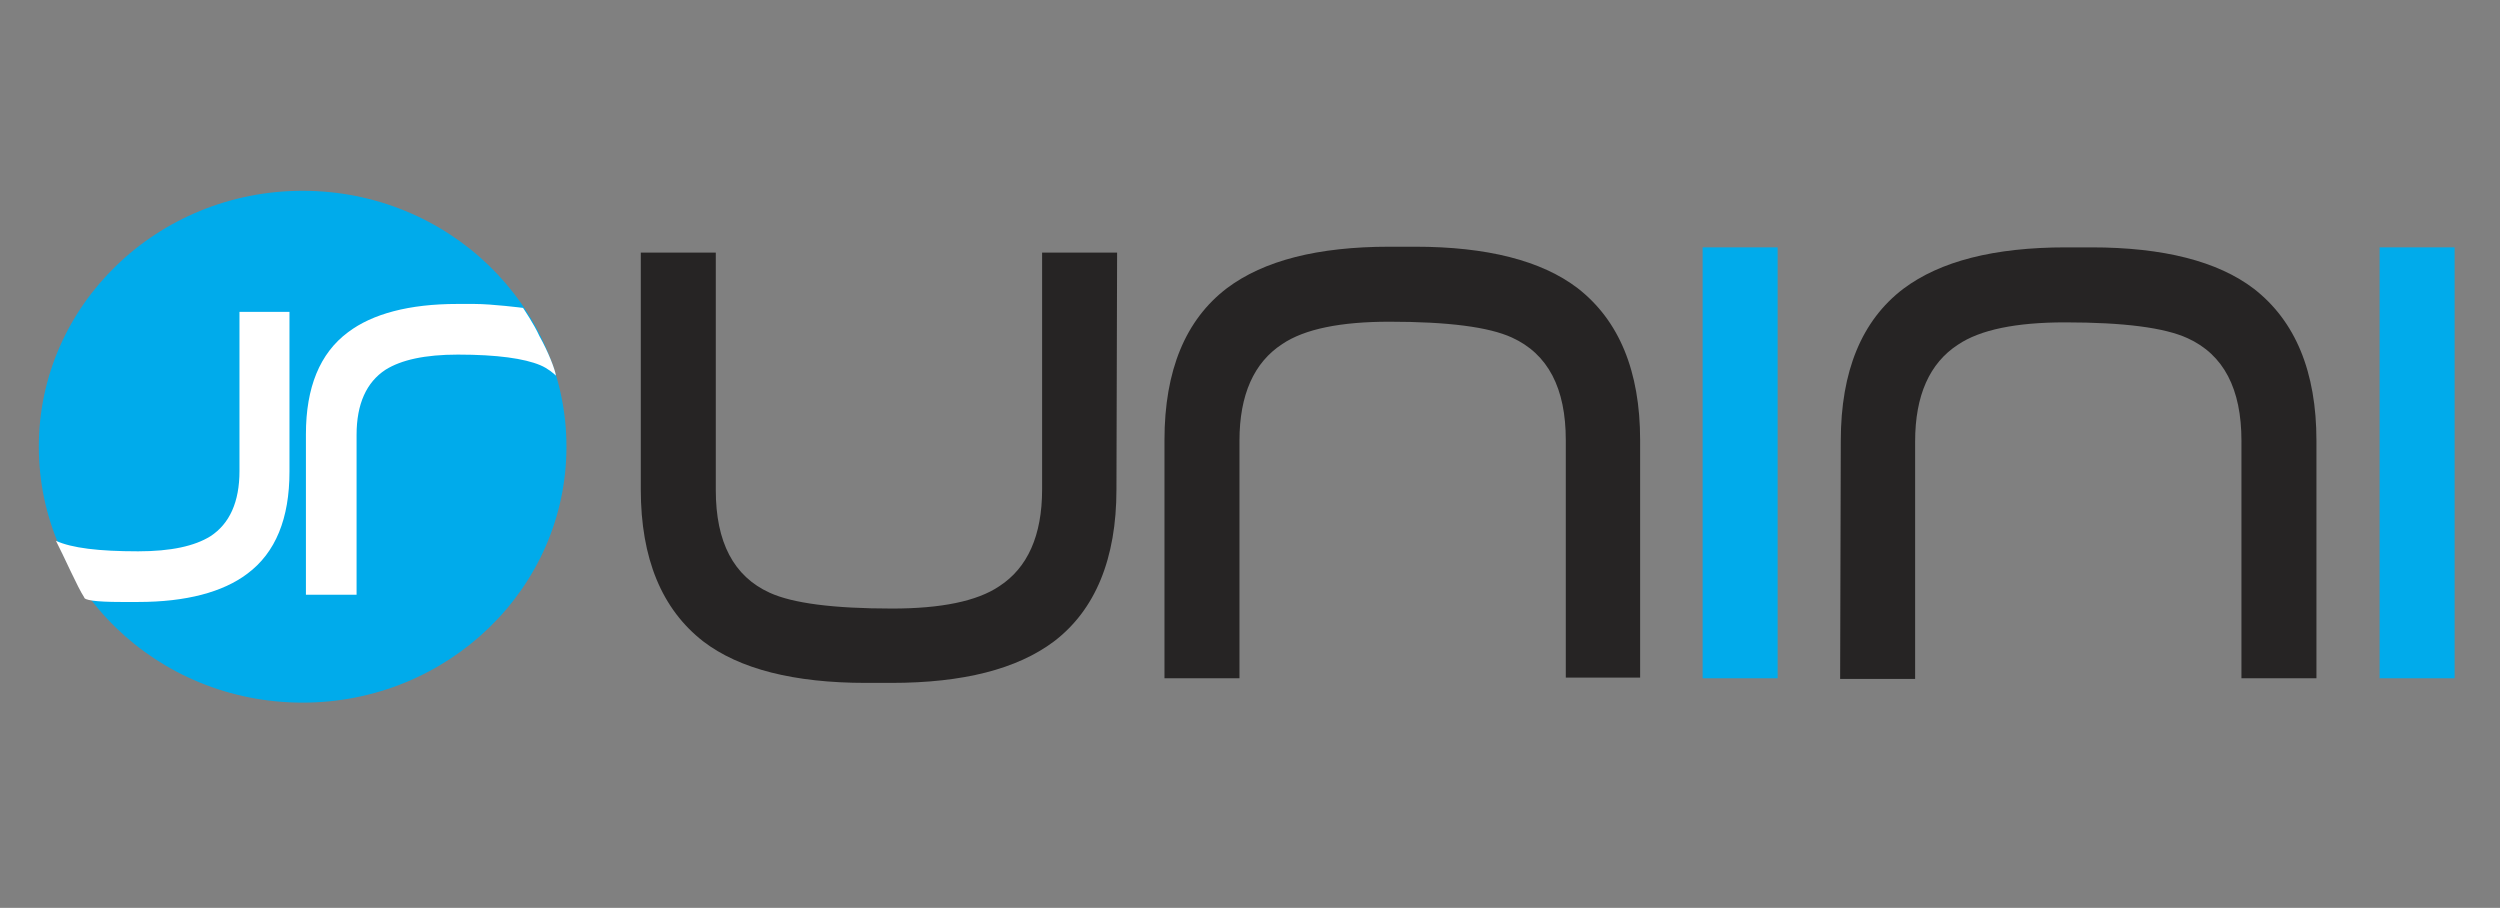
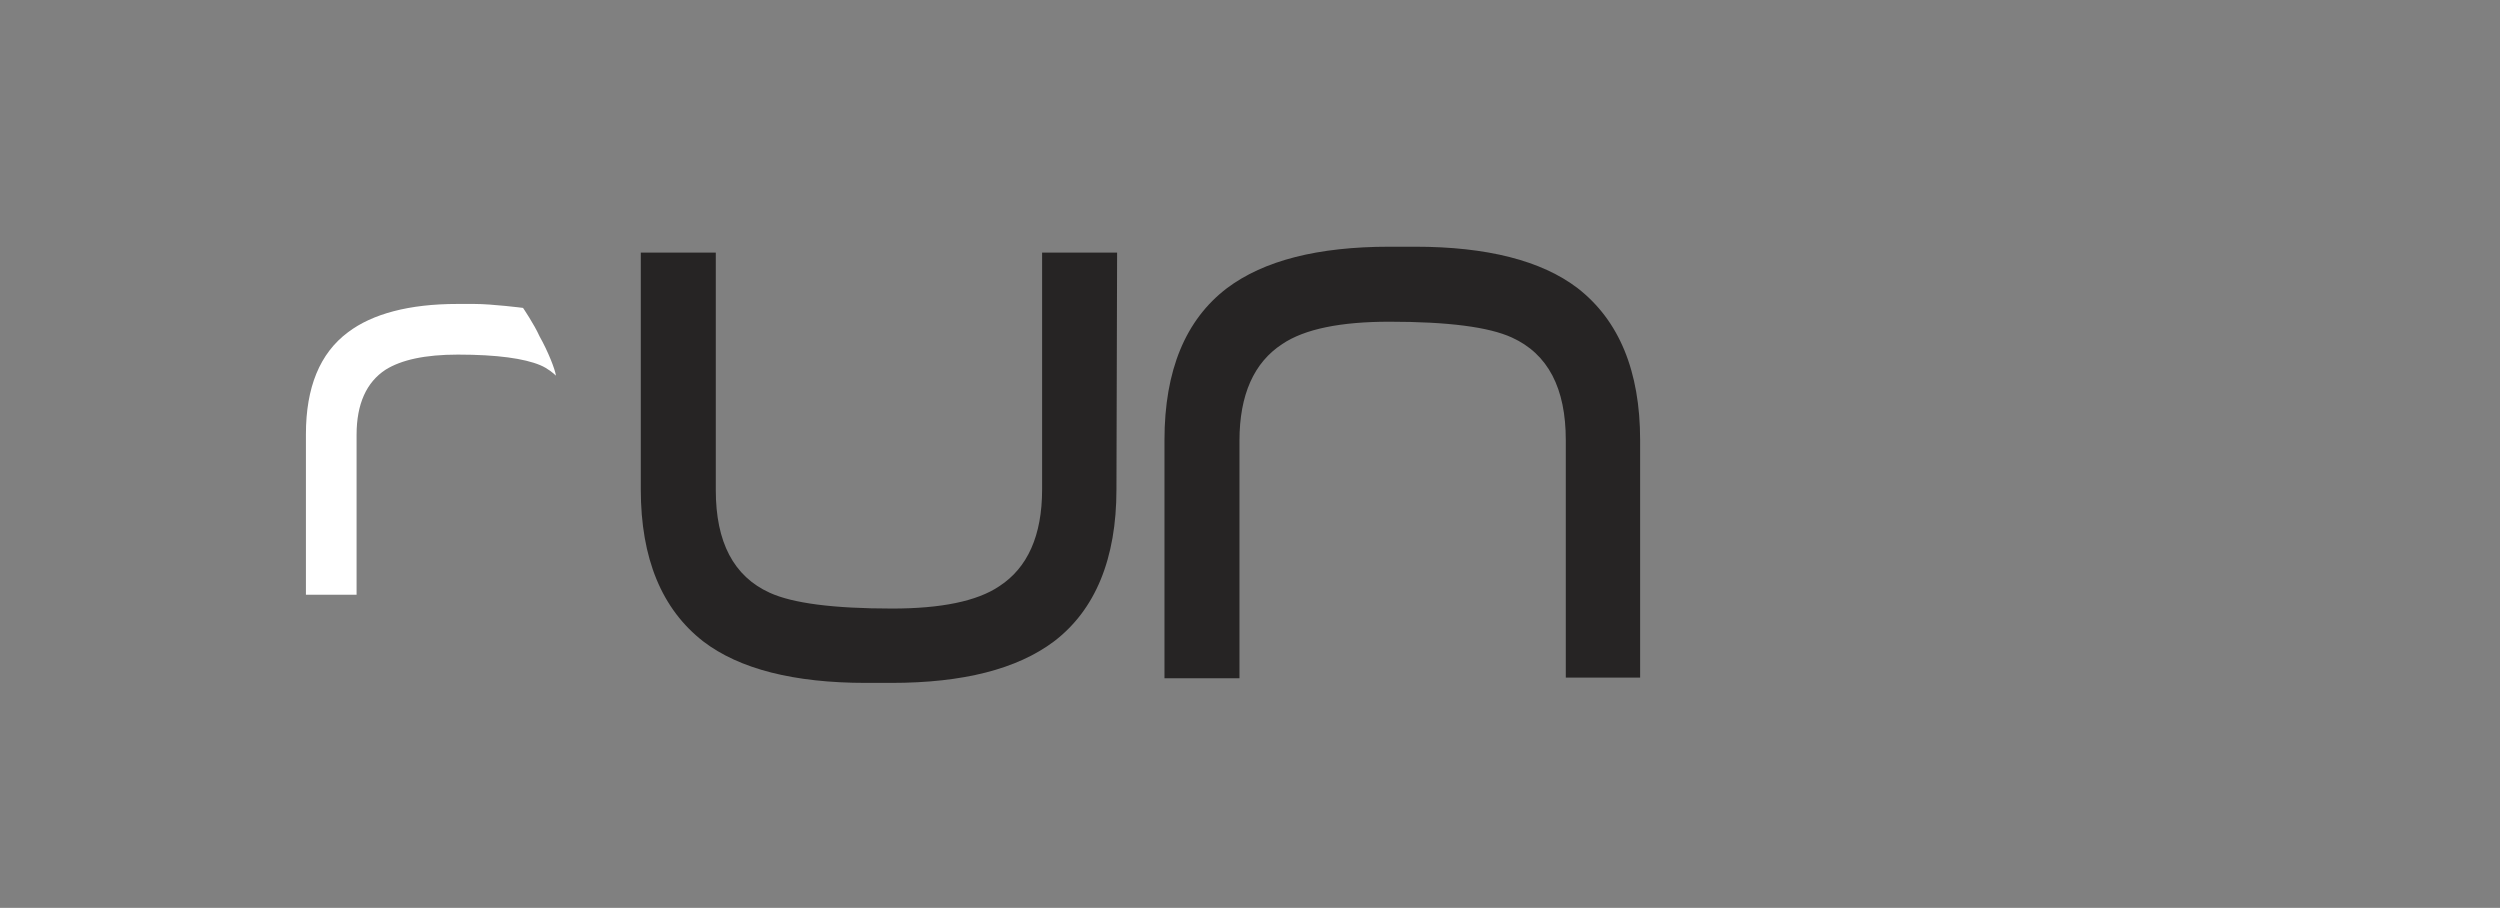
<svg xmlns="http://www.w3.org/2000/svg" version="1.1" id="Capa_2" x="0px" y="0px" viewBox="0 0 380 138" enable-background="new 0 0 380 138" xml:space="preserve">
  <rect x="0" y="0" width="380" height="138" fill="#808080" stroke="none" />
  <g>
    <g>
      <path fill="#262424" d="M169.7,74.4c0,10.5-3.2,18.3-9.5,23.1c-5.6,4.2-13.8,6.3-24.7,6.3h-3.9c-10.9,0-19.2-2.1-24.7-6.3    c-6.3-4.9-9.5-12.6-9.5-23.1V38.4h11.4v36.1c0,7.9,2.7,13.1,8.2,15.6c3.5,1.6,9.7,2.4,18.6,2.4c7.4,0,12.9-1.1,16.3-3.4    c4.3-2.8,6.5-7.7,6.5-14.7V38.4h11.4L169.7,74.4L169.7,74.4z" />
    </g>
    <g>
      <path fill="#262424" d="M177,66.9c0-10.6,3.2-18.3,9.5-23.1c5.6-4.2,13.8-6.3,24.7-6.3h3.9c10.9,0,19.2,2.1,24.7,6.3    c6.3,4.9,9.5,12.6,9.5,23.1v36.1H238V66.9c0-7.9-2.7-13.1-8.2-15.6c-3.5-1.6-9.7-2.4-18.6-2.4c-7.4,0-12.9,1.1-16.3,3.4    c-4.3,2.8-6.5,7.7-6.5,14.7v36.1H177L177,66.9L177,66.9z" />
    </g>
    <g>
-       <path fill="#00ABEB" d="M361.7,37.6h11.4v65.5h-11.4V37.6z" />
-     </g>
+       </g>
    <g>
-       <path fill="#262424" d="M279.8,67c0-10.6,3.2-18.3,9.5-23.1c5.6-4.2,13.8-6.3,24.7-6.3h3.9c10.9,0,19.2,2.1,24.7,6.3    c6.3,4.9,9.5,12.6,9.5,23.1v36.1h-11.4V67c0-7.9-2.7-13.1-8.2-15.6c-3.5-1.6-9.7-2.4-18.6-2.4c-7.4,0-12.9,1.1-16.3,3.4    c-4.3,2.8-6.5,7.7-6.5,14.7v36.1h-11.4L279.8,67L279.8,67z" />
-     </g>
+       </g>
    <g>
-       <path fill="#00ABEB" d="M258.8,37.6h11.4v65.5h-11.4V37.6z" />
-     </g>
-     <path fill="#00ABEB" d="M86.1,67.9c0,21.5-18,38.9-40.1,38.9c-22.2,0-40.1-17.4-40.1-38.9c0-21.5,18-38.9,40.1-38.9   S86.1,46.4,86.1,67.9" />
+       </g>
    <g>
-       <path fill="#FFFFFF" d="M8.5,82.2c2.4,1.1,6.5,1.6,12.5,1.6c5,0,8.6-0.8,11-2.3c2.9-1.9,4.4-5.2,4.4-9.9V47.4H44v24.3    c0,7.1-2.1,12.3-6.4,15.5c-3.7,2.8-9.3,4.3-16.6,4.3h-2.6c-4,0-5.6-0.3-5.6-0.7C11.8,89.3,9.7,84.5,8.5,82.2" />
-     </g>
+       </g>
    <g>
      <path fill="#FFFFFF" d="M84.5,57.1c-0.3-0.3-1.2-1.1-2.4-1.6c-2.4-1-6.5-1.6-12.5-1.6c-5,0-8.6,0.8-11,2.3    c-2.9,1.9-4.4,5.2-4.4,9.9v24.3h-7.7V66c0-7.1,2.1-12.3,6.4-15.5c3.7-2.8,9.3-4.3,16.6-4.3h2.6c2.7,0,7.4,0.6,7.4,0.6    s1.7,2.5,2.5,4.3C83.3,53.4,84.4,56.2,84.5,57.1z" />
    </g>
  </g>
</svg>